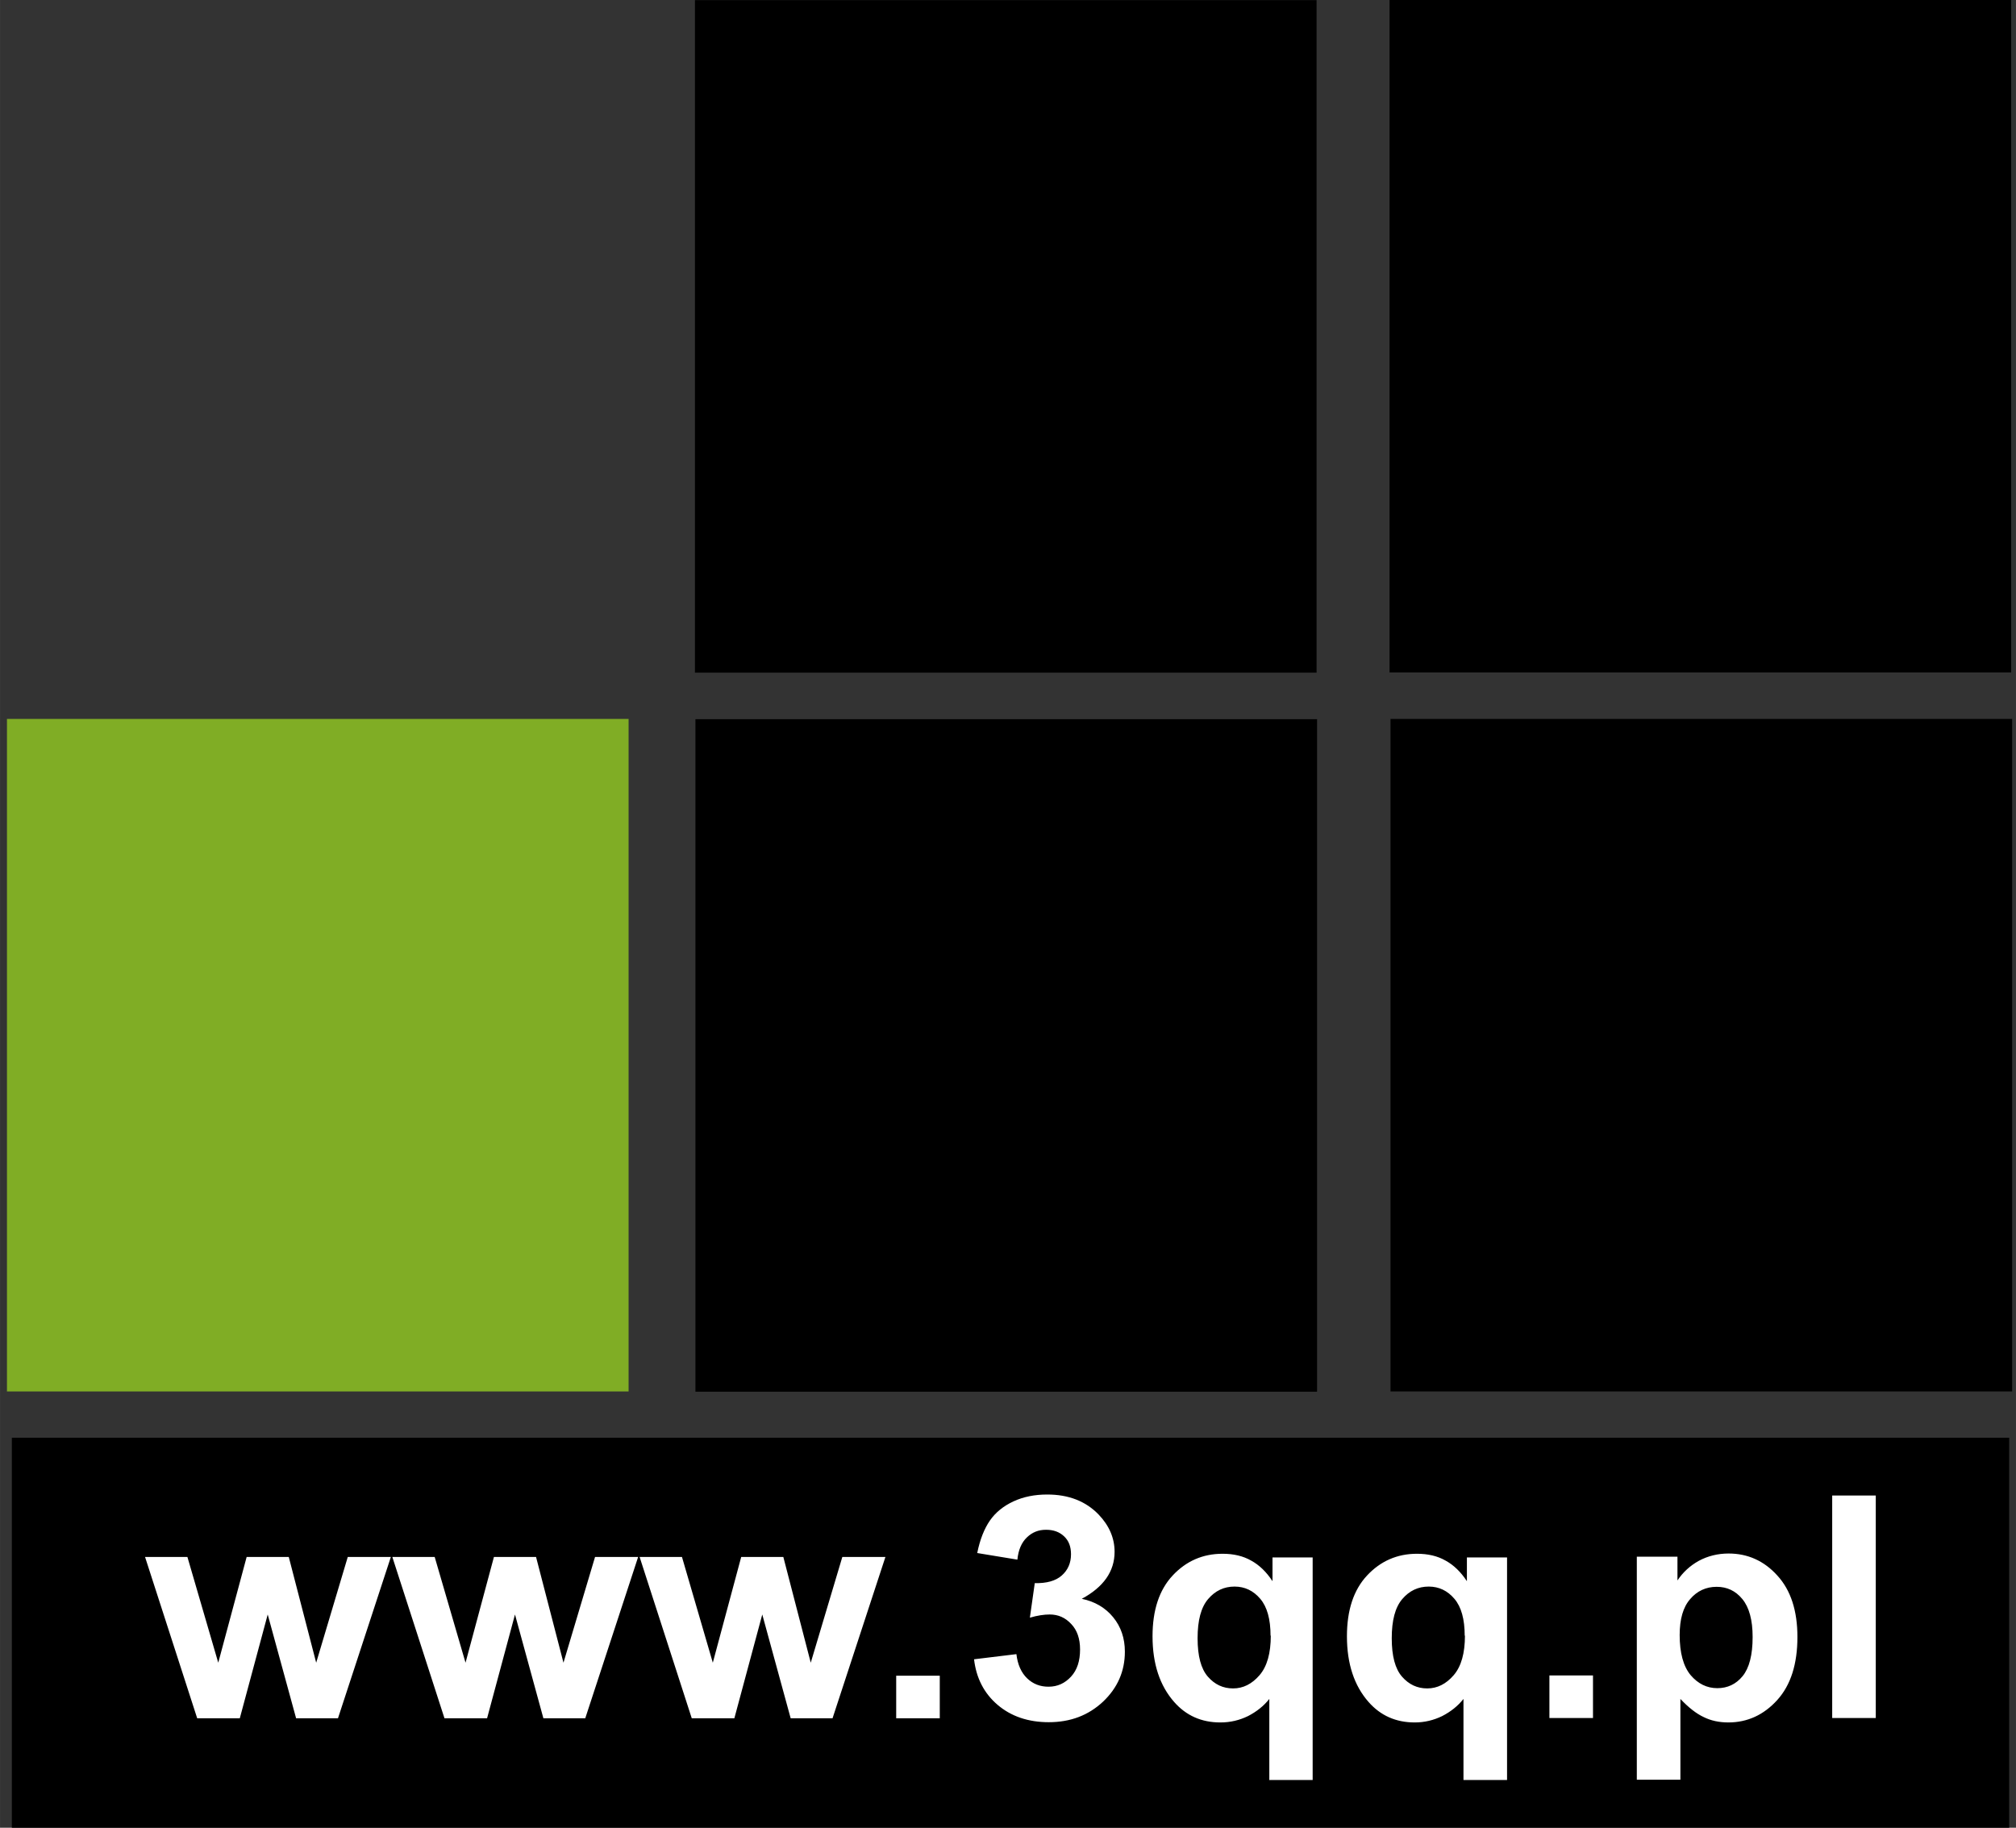
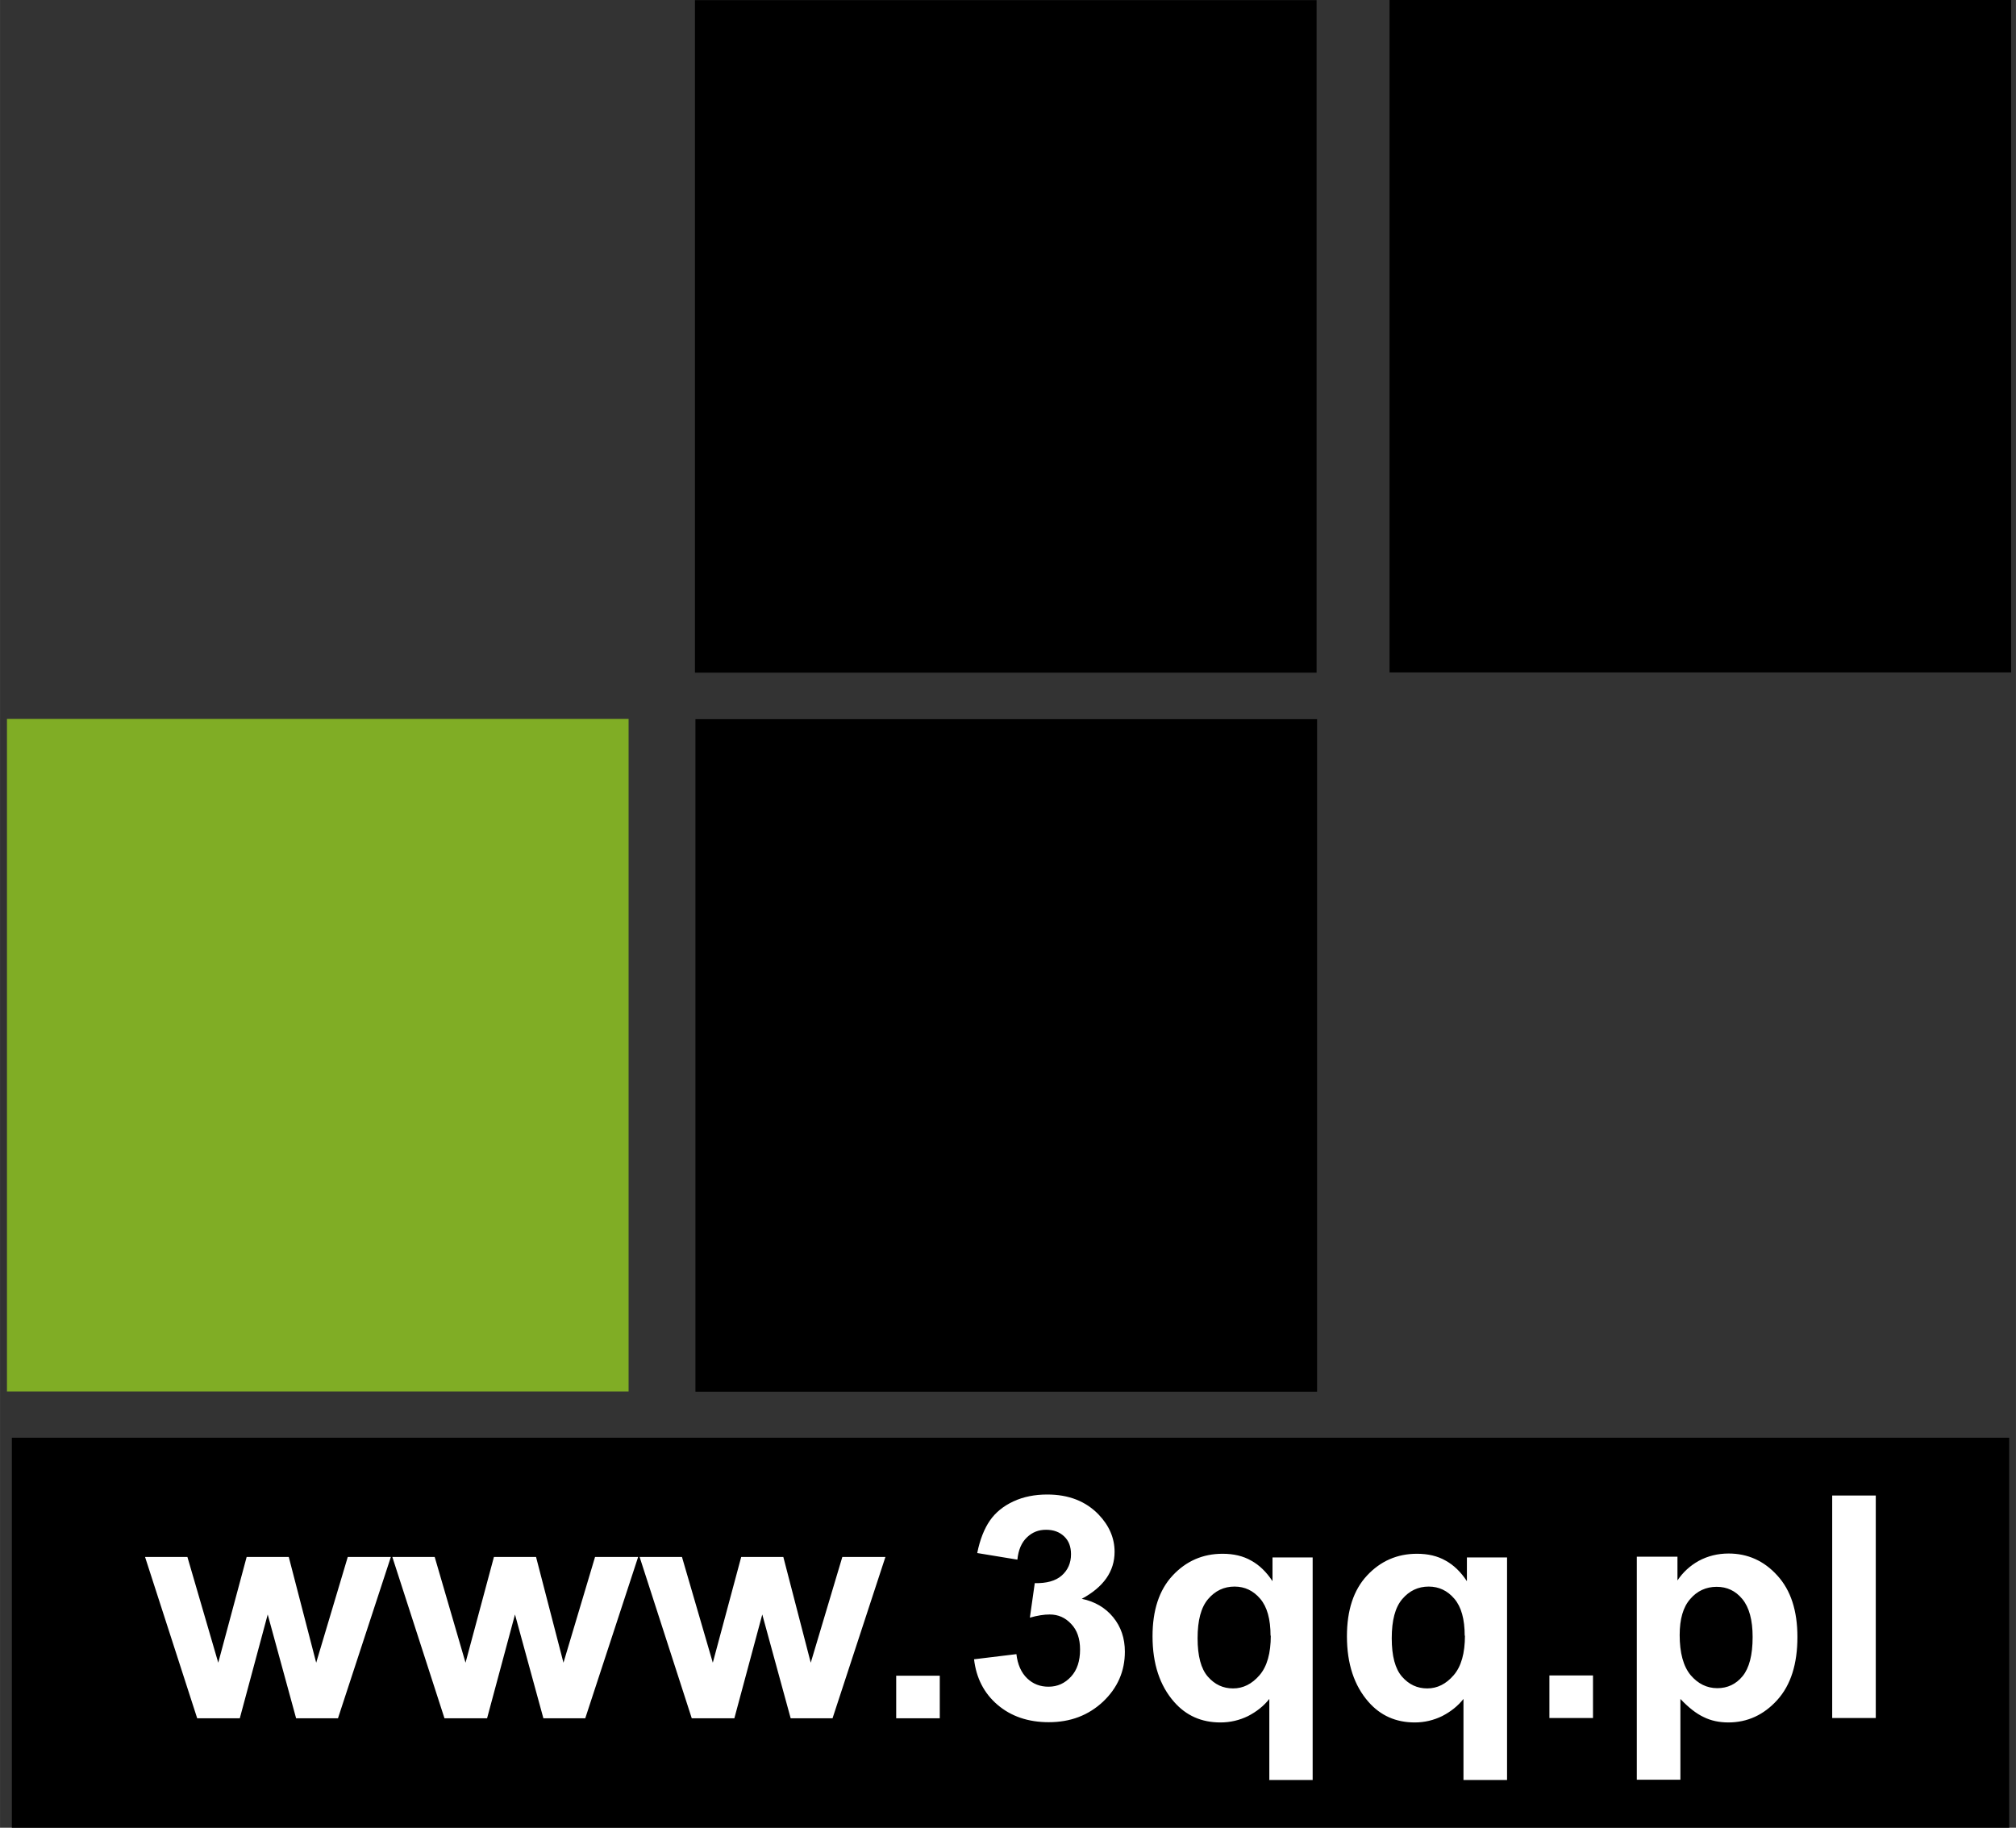
<svg xmlns="http://www.w3.org/2000/svg" xmlns:ns1="http://sodipodi.sourceforge.net/DTD/sodipodi-0.dtd" xmlns:ns2="http://www.inkscape.org/namespaces/inkscape" xml:space="preserve" width="75" height="68" version="1.1" style="clip-rule:evenodd;fill-rule:evenodd;image-rendering:optimizeQuality;shape-rendering:geometricPrecision;text-rendering:geometricPrecision" viewBox="0 0 1984.406 1799.221" id="svg22" ns1:docname="Logo 3qq.svg" ns2:version="0.92.3 (2405546, 2018-03-11)">
  <rect x="0" y="0" width="1984.406" height="1799.221" fill="#333333" stroke="none" />
  <ns1:namedview pagecolor="#ffffff" bordercolor="#666666" borderopacity="1" objecttolerance="10" gridtolerance="10" guidetolerance="10" ns2:pageopacity="0" ns2:pageshadow="2" ns2:window-width="1680" ns2:window-height="987" id="namedview24" showgrid="false" units="px" ns2:zoom="4.442435" ns2:cx="41.052658" ns2:cy="35.313236" ns2:window-x="-8" ns2:window-y="-8" ns2:window-maximized="1" ns2:current-layer="svg22" />
  <defs id="defs4">
    <style type="text/css" id="style2">
   
    .fil0 {fill:black}
    .fil1 {fill:#80AD25}
    .fil2 {fill:white;fill-rule:nonzero}
   
  </style>
  </defs>
  <g id="Layer_x0020_1" transform="matrix(0.241,0,0,0.241,-560.718,101.12)">
    <rect class="fil0" x="5165" y="-419" width="2539" height="2747" id="rect7" style="fill:#000000" />
    <rect class="fil0" x="8002" y="-420" width="2539" height="2747" id="rect9" style="fill:#000000" />
    <rect class="fil0" x="5167" y="2518" width="2539" height="2747" id="rect11" style="fill:#000000" />
-     <rect class="fil0" x="8006" y="2517" width="2539" height="2747" id="rect13" style="fill:#000000" />
    <rect class="fil1" x="2355" y="2517" width="2539" height="2747" id="rect15" style="fill:#80ad25" />
    <rect class="fil0" x="2375" y="5453" width="8158" height="1600" id="rect17" style="fill:#000000" />
-     <path class="fil2" d="m 3132,6599 -213,-659 h 173 l 126,432 116,-432 h 172 l 112,432 129,-432 h 176 l -216,659 h -171 l -116,-424 -114,424 h -173 z m 1010,0 -213,-659 h 173 l 126,432 116,-432 h 172 l 112,432 129,-432 h 176 l -216,659 h -171 l -116,-424 -114,424 h -173 z m 1010,0 -213,-659 h 173 l 126,432 116,-432 h 172 l 112,432 129,-432 h 176 l -216,659 h -171 l -116,-424 -114,424 h -173 z m 835,0 v -174 h 178 v 174 z m 318,-241 173,-21 c 5,43 20,76 44,99 24,23 53,34 87,34 37,0 67,-14 92,-41 25,-27 37,-64 37,-111 0,-44 -12,-79 -36,-104 -24,-26 -53,-39 -88,-39 -23,0 -50,4 -81,13 l 20,-141 c 48,1 85,-9 110,-31 25,-22 38,-51 38,-87 0,-31 -9,-55 -28,-73 -19,-18 -43,-27 -74,-27 -31,0 -56,10 -78,31 -22,21 -35,51 -39,91 l -164,-27 c 11,-55 29,-100 52,-133 23,-33 55,-59 96,-78 41,-19 87,-28 138,-28 87,0 157,27 210,82 43,45 65,96 65,152 0,80 -45,144 -134,192 53,11 96,36 128,75 32,39 48,86 48,141 0,80 -30,148 -89,204 -60,56 -133,84 -222,84 -84,0 -154,-24 -209,-71 -55,-47 -87,-109 -96,-186 z m 1206,491 v -329 c -23,29 -52,52 -87,70 -35,17 -72,26 -113,26 -77,0 -140,-28 -189,-84 -58,-66 -88,-155 -88,-268 0,-106 27,-189 82,-248 55,-59 123,-89 204,-89 45,0 84,9 117,28 33,18 62,46 87,84 v -97 h 164 v 909 h -178 z m 5,-587 c 0,-68 -14,-118 -42,-151 -28,-33 -63,-50 -105,-50 -43,0 -79,17 -108,51 -29,34 -43,87 -43,160 0,73 14,125 42,157 28,32 62,48 103,48 41,0 77,-18 108,-54 31,-36 46,-90 46,-162 z m 788,587 v -329 c -23,29 -52,52 -87,70 -35,17 -72,26 -112,26 -77,0 -140,-28 -189,-84 -58,-66 -88,-155 -88,-268 0,-106 27,-189 82,-248 55,-59 123,-89 204,-89 45,0 84,9 117,28 33,18 62,46 87,84 v -97 h 164 v 909 h -178 z m 5,-587 c 0,-68 -14,-118 -42,-151 -28,-33 -63,-50 -105,-50 -43,0 -79,17 -108,51 -29,34 -43,87 -43,160 0,73 14,125 42,157 28,32 62,48 103,48 41,0 77,-18 108,-54 31,-36 46,-90 46,-162 z m 346,336 v -174 h 178 v 174 z m 357,-659 h 166 v 97 c 22,-33 51,-60 87,-80 37,-20 78,-30 122,-30 78,0 145,30 199,90 55,60 82,144 82,251 0,110 -27,196 -82,257 -55,61 -122,92 -200,92 -37,0 -71,-7 -101,-22 -30,-14 -62,-39 -95,-74 v 330 h -178 v -909 z m 175,319 c 0,74 15,129 45,165 30,35 66,53 109,53 41,0 76,-16 103,-49 27,-33 41,-86 41,-160 0,-69 -14,-121 -42,-155 -28,-34 -63,-50 -105,-50 -43,0 -80,17 -108,50 -29,33 -43,82 -43,147 z m 623,340 v -909 h 178 v 909 z" id="path19" ns2:connector-curvature="0" style="fill:#ffffff;fill-rule:nonzero" />
+     <path class="fil2" d="m 3132,6599 -213,-659 h 173 l 126,432 116,-432 h 172 l 112,432 129,-432 h 176 l -216,659 h -171 l -116,-424 -114,424 h -173 z m 1010,0 -213,-659 h 173 l 126,432 116,-432 h 172 l 112,432 129,-432 h 176 l -216,659 h -171 l -116,-424 -114,424 h -173 z m 1010,0 -213,-659 h 173 l 126,432 116,-432 h 172 l 112,432 129,-432 h 176 l -216,659 h -171 l -116,-424 -114,424 z m 835,0 v -174 h 178 v 174 z m 318,-241 173,-21 c 5,43 20,76 44,99 24,23 53,34 87,34 37,0 67,-14 92,-41 25,-27 37,-64 37,-111 0,-44 -12,-79 -36,-104 -24,-26 -53,-39 -88,-39 -23,0 -50,4 -81,13 l 20,-141 c 48,1 85,-9 110,-31 25,-22 38,-51 38,-87 0,-31 -9,-55 -28,-73 -19,-18 -43,-27 -74,-27 -31,0 -56,10 -78,31 -22,21 -35,51 -39,91 l -164,-27 c 11,-55 29,-100 52,-133 23,-33 55,-59 96,-78 41,-19 87,-28 138,-28 87,0 157,27 210,82 43,45 65,96 65,152 0,80 -45,144 -134,192 53,11 96,36 128,75 32,39 48,86 48,141 0,80 -30,148 -89,204 -60,56 -133,84 -222,84 -84,0 -154,-24 -209,-71 -55,-47 -87,-109 -96,-186 z m 1206,491 v -329 c -23,29 -52,52 -87,70 -35,17 -72,26 -113,26 -77,0 -140,-28 -189,-84 -58,-66 -88,-155 -88,-268 0,-106 27,-189 82,-248 55,-59 123,-89 204,-89 45,0 84,9 117,28 33,18 62,46 87,84 v -97 h 164 v 909 h -178 z m 5,-587 c 0,-68 -14,-118 -42,-151 -28,-33 -63,-50 -105,-50 -43,0 -79,17 -108,51 -29,34 -43,87 -43,160 0,73 14,125 42,157 28,32 62,48 103,48 41,0 77,-18 108,-54 31,-36 46,-90 46,-162 z m 788,587 v -329 c -23,29 -52,52 -87,70 -35,17 -72,26 -112,26 -77,0 -140,-28 -189,-84 -58,-66 -88,-155 -88,-268 0,-106 27,-189 82,-248 55,-59 123,-89 204,-89 45,0 84,9 117,28 33,18 62,46 87,84 v -97 h 164 v 909 h -178 z m 5,-587 c 0,-68 -14,-118 -42,-151 -28,-33 -63,-50 -105,-50 -43,0 -79,17 -108,51 -29,34 -43,87 -43,160 0,73 14,125 42,157 28,32 62,48 103,48 41,0 77,-18 108,-54 31,-36 46,-90 46,-162 z m 346,336 v -174 h 178 v 174 z m 357,-659 h 166 v 97 c 22,-33 51,-60 87,-80 37,-20 78,-30 122,-30 78,0 145,30 199,90 55,60 82,144 82,251 0,110 -27,196 -82,257 -55,61 -122,92 -200,92 -37,0 -71,-7 -101,-22 -30,-14 -62,-39 -95,-74 v 330 h -178 v -909 z m 175,319 c 0,74 15,129 45,165 30,35 66,53 109,53 41,0 76,-16 103,-49 27,-33 41,-86 41,-160 0,-69 -14,-121 -42,-155 -28,-34 -63,-50 -105,-50 -43,0 -80,17 -108,50 -29,33 -43,82 -43,147 z m 623,340 v -909 h 178 v 909 z" id="path19" ns2:connector-curvature="0" style="fill:#ffffff;fill-rule:nonzero" />
  </g>
</svg>